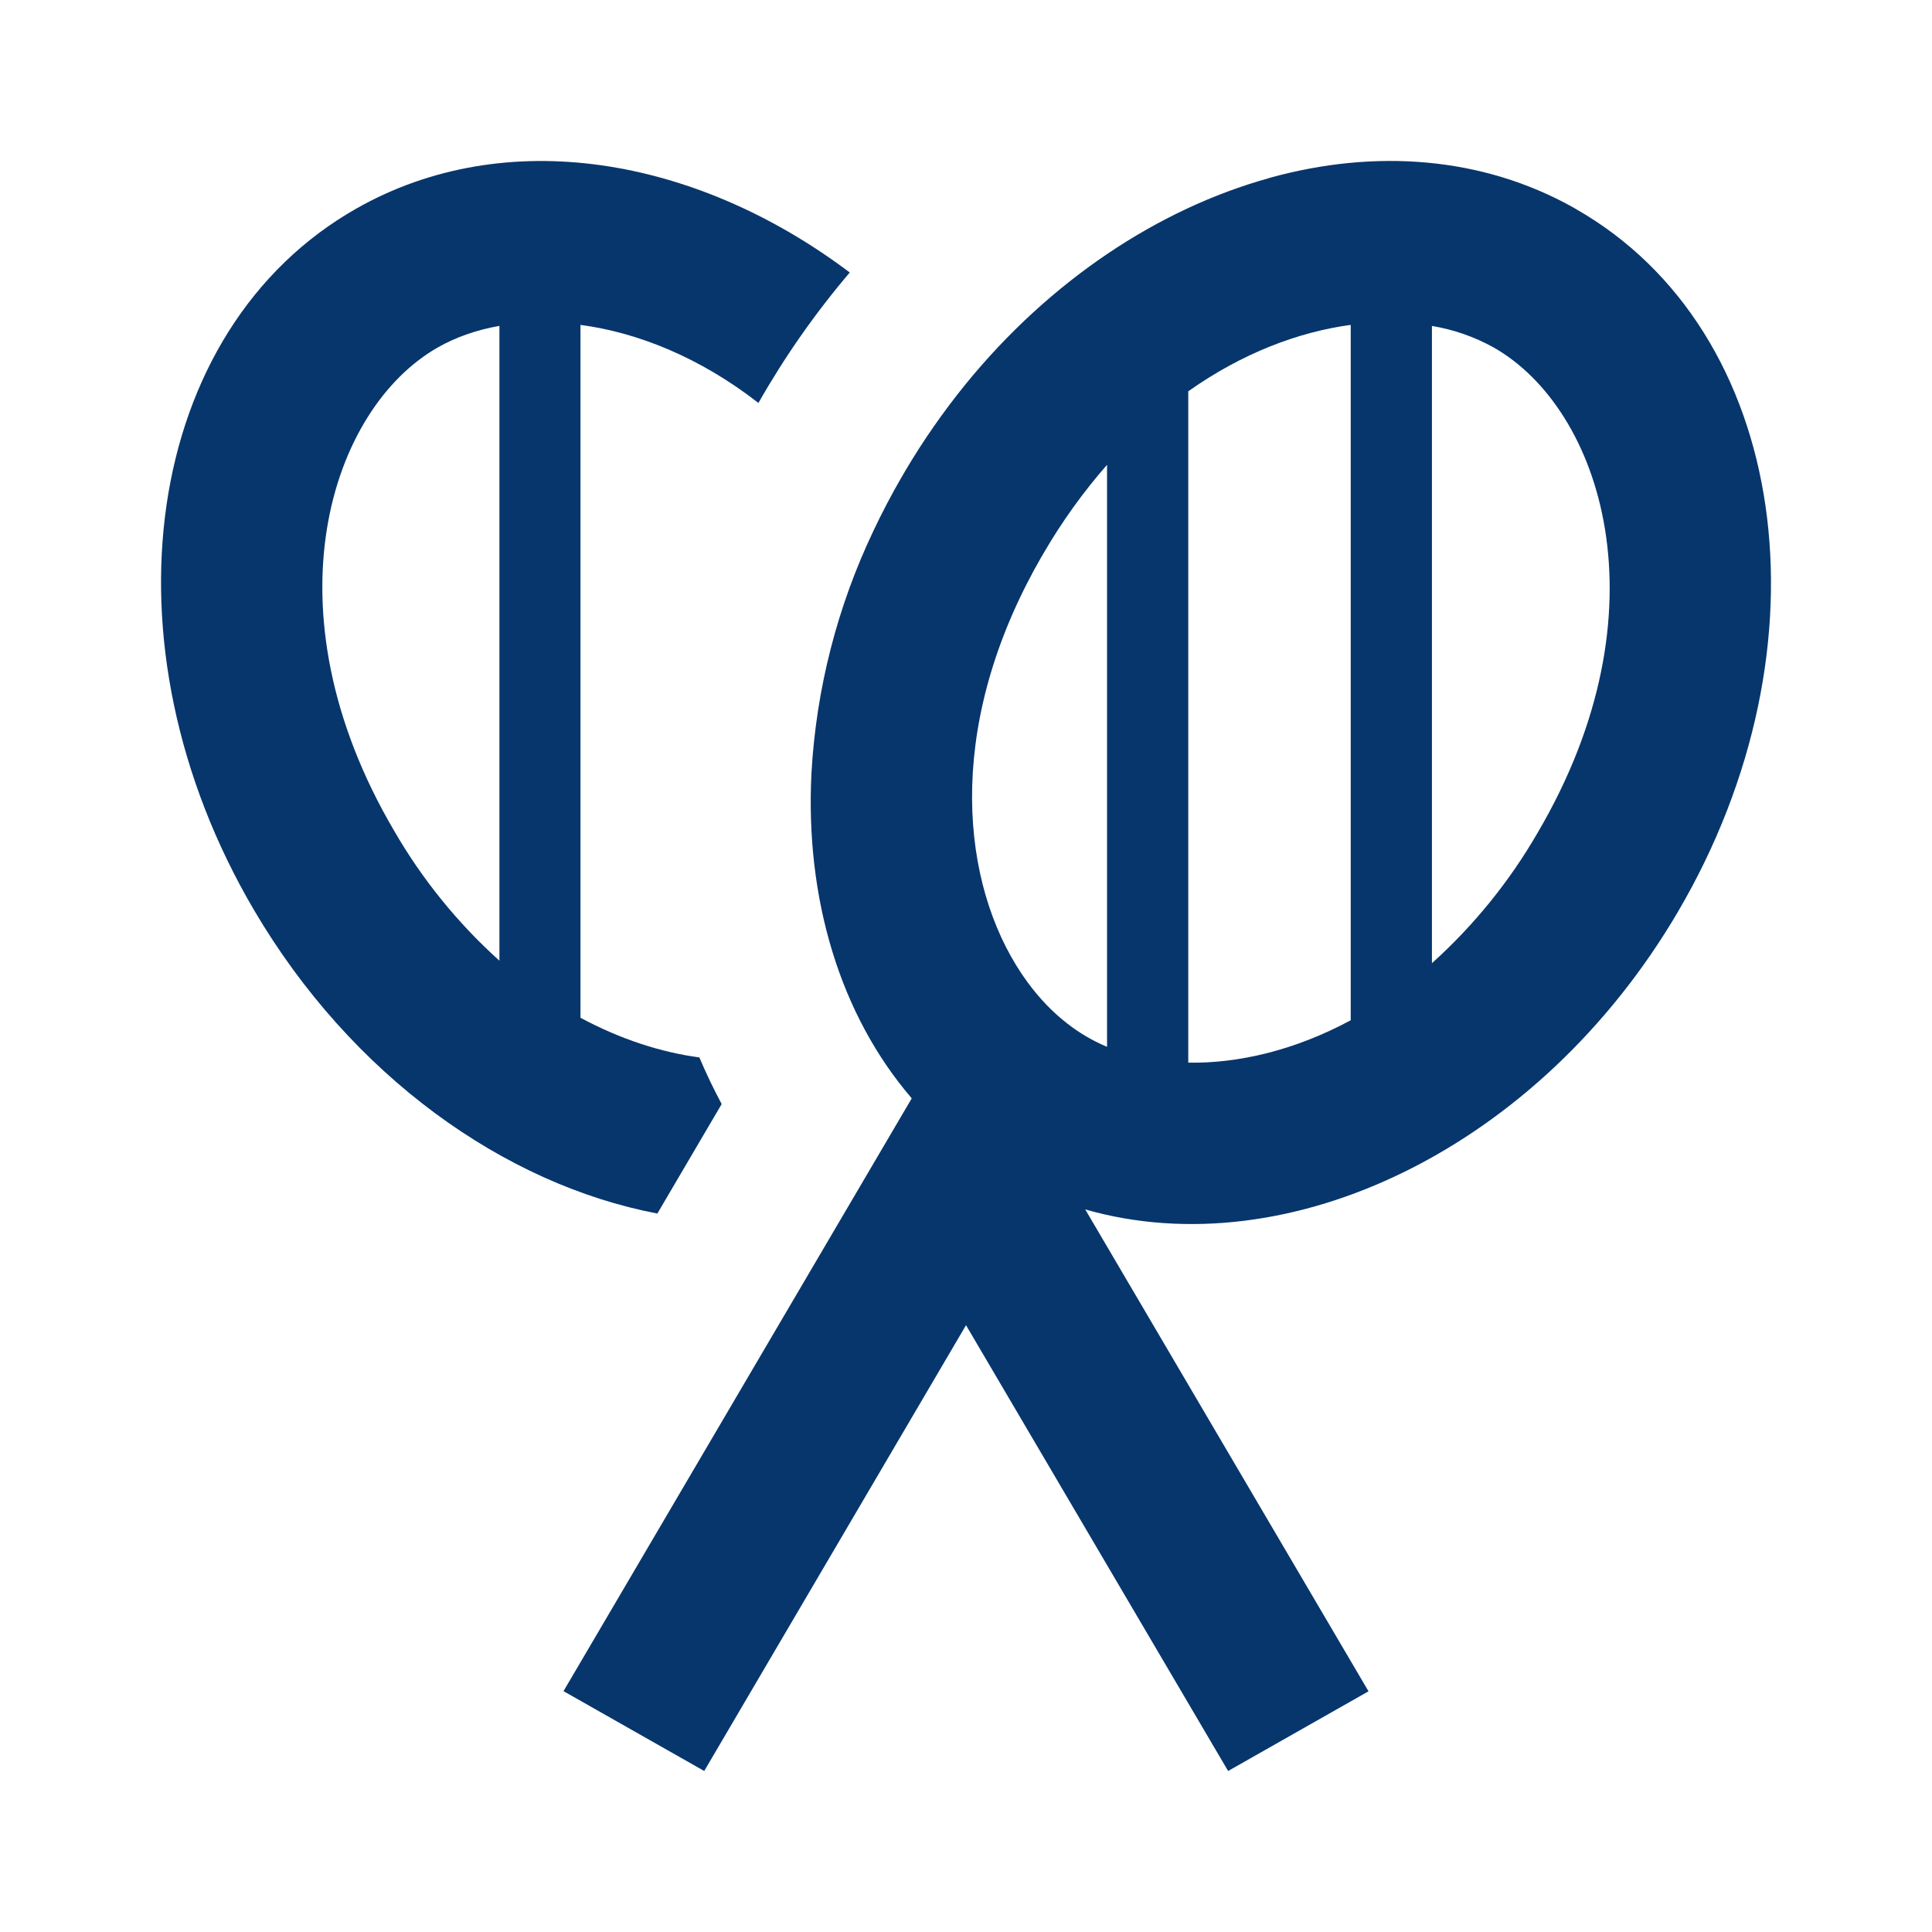
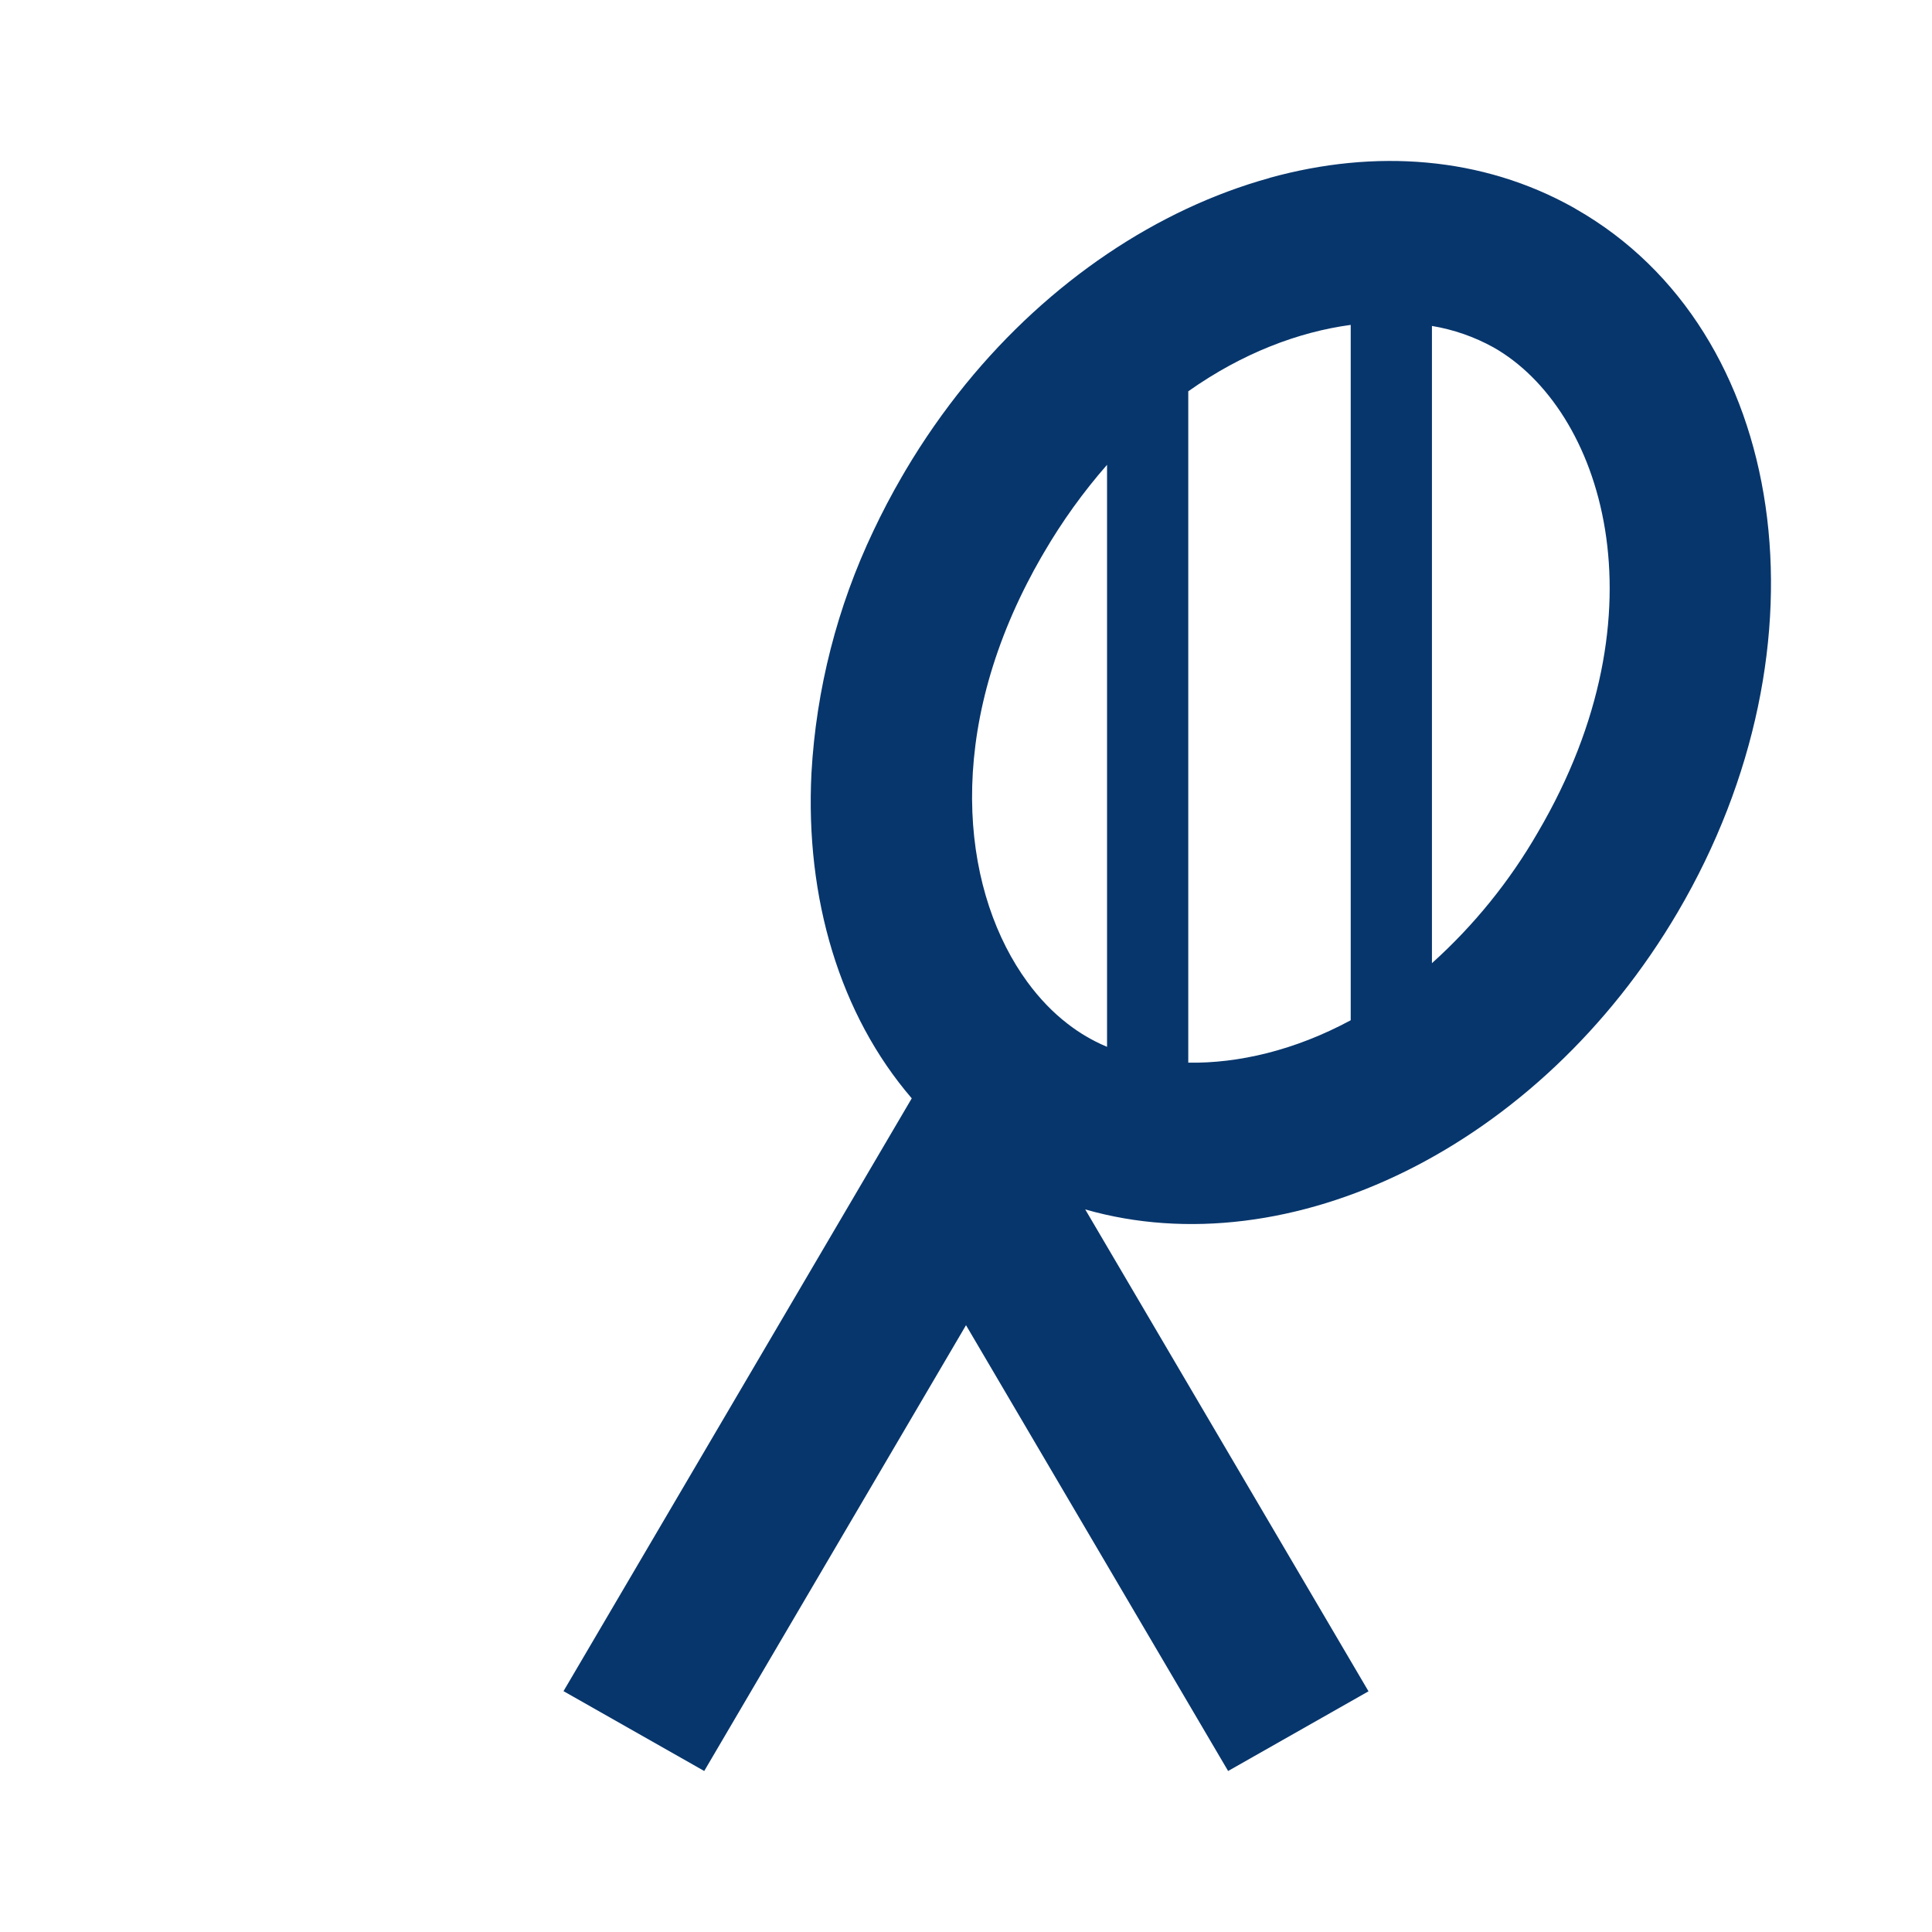
<svg xmlns="http://www.w3.org/2000/svg" width="182" height="182" viewBox="0 0 182 182" fill="none">
  <path d="M82.28 50.004C83.091 48.291 83.978 46.592 84.957 44.908L85.162 44.559L85.275 44.362C86.997 41.45 88.9 38.736 90.948 36.21C98.91 26.428 109.11 19.679 119.537 16.782C119.572 16.769 119.607 16.756 119.643 16.744C129.532 14.014 139.617 14.734 148.232 19.557L148.46 19.694C168.525 31.145 172.817 60.773 158.052 85.919C145.002 108.138 121.425 119.43 102.232 113.932L128.917 159.326L115.692 166.833L91.001 124.837L66.34 166.833L53.084 159.311L85.889 103.467C79.11 95.58 75.849 84.615 76.441 72.83C76.886 64.915 78.87 57.162 82.28 50.004ZM134.893 30.705V90.734C138.84 87.183 142.203 83.032 144.857 78.434C157.165 57.481 150.848 38.485 140.702 32.73C138.895 31.728 136.931 31.044 134.893 30.705ZM127.241 96.111V30.606C122.335 31.266 117.027 33.26 111.938 36.862V100.107C116.663 100.183 121.979 98.947 127.241 96.111ZM96.772 92.494C97.909 94.048 99.183 95.375 100.563 96.437C101.676 97.305 102.897 98.024 104.196 98.576L104.287 98.614V43.786C102.049 46.343 100.06 49.109 98.349 52.044L98.235 52.241L98.061 52.537C97.606 53.326 97.174 54.122 96.772 54.911C88.855 70.366 90.894 84.448 96.772 92.494Z" fill="#07366C" />
-   <path d="M71.45 37.962C65.929 33.663 60.06 31.32 54.683 30.607V95.876C58.475 97.916 62.289 99.13 65.884 99.615C66.517 101.11 67.218 102.575 67.984 104.006L61.925 114.319C47.517 111.574 33.116 101.359 23.933 85.737C9.176 60.629 13.498 31.031 33.579 19.641C47.547 11.717 65.467 14.682 80.05 25.67C76.803 29.486 73.924 33.599 71.45 37.955V37.962ZM37.128 78.26C39.771 82.836 43.118 86.966 47.047 90.5V30.698C44.901 31.077 42.952 31.759 41.268 32.715C31.152 38.448 24.851 57.368 37.128 78.26Z" fill="#07366C" />
</svg>